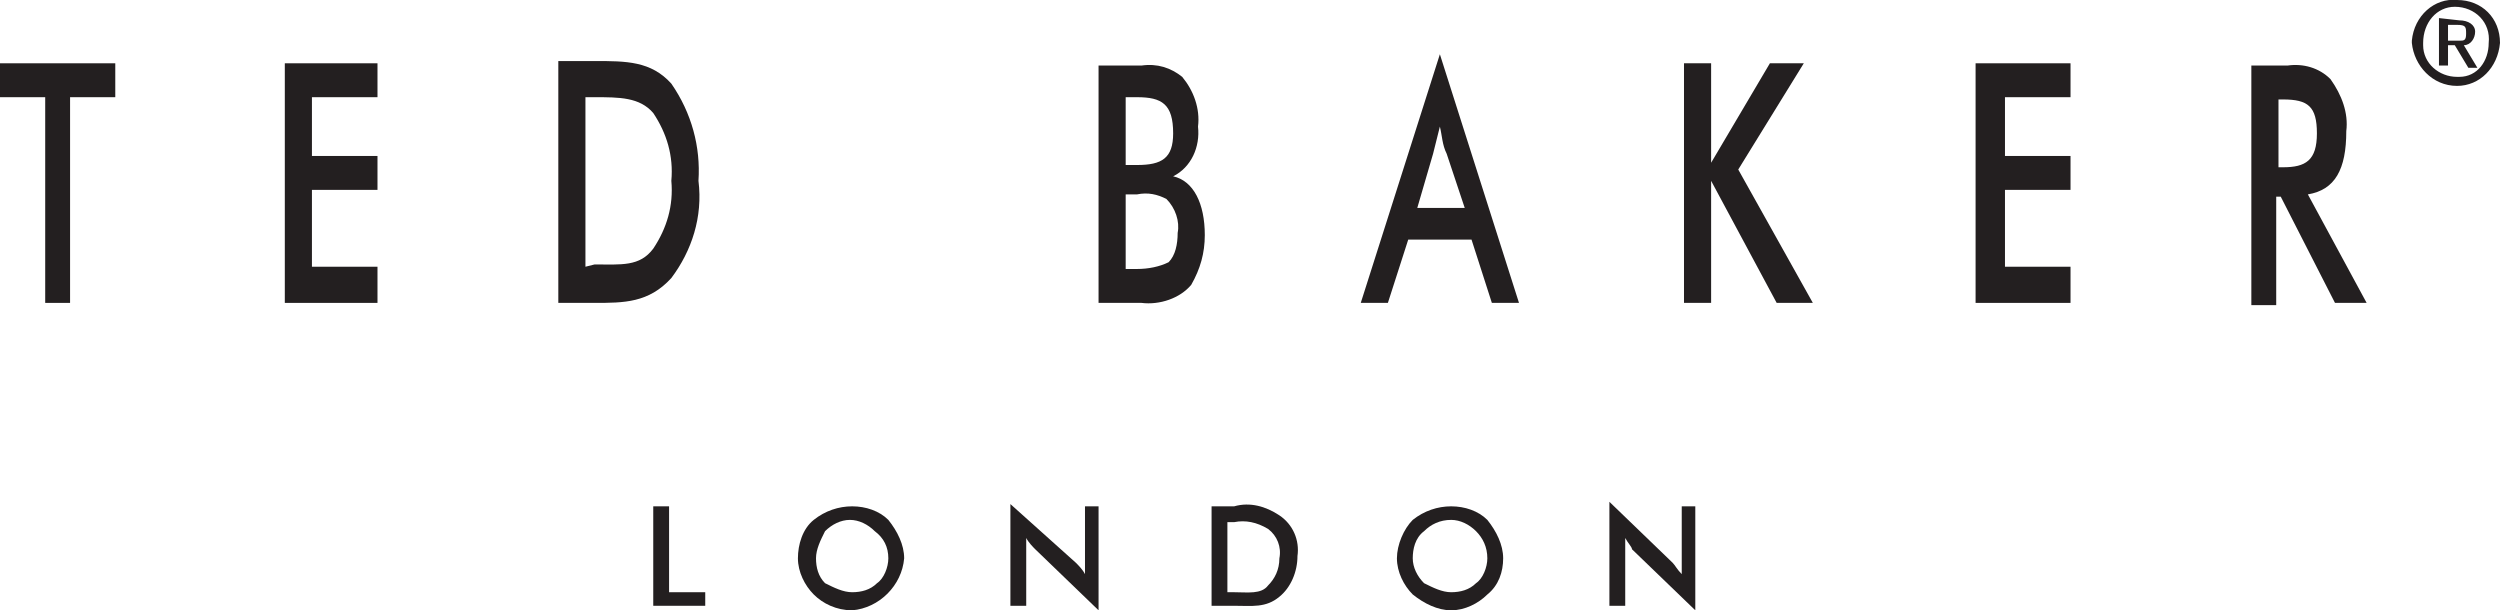
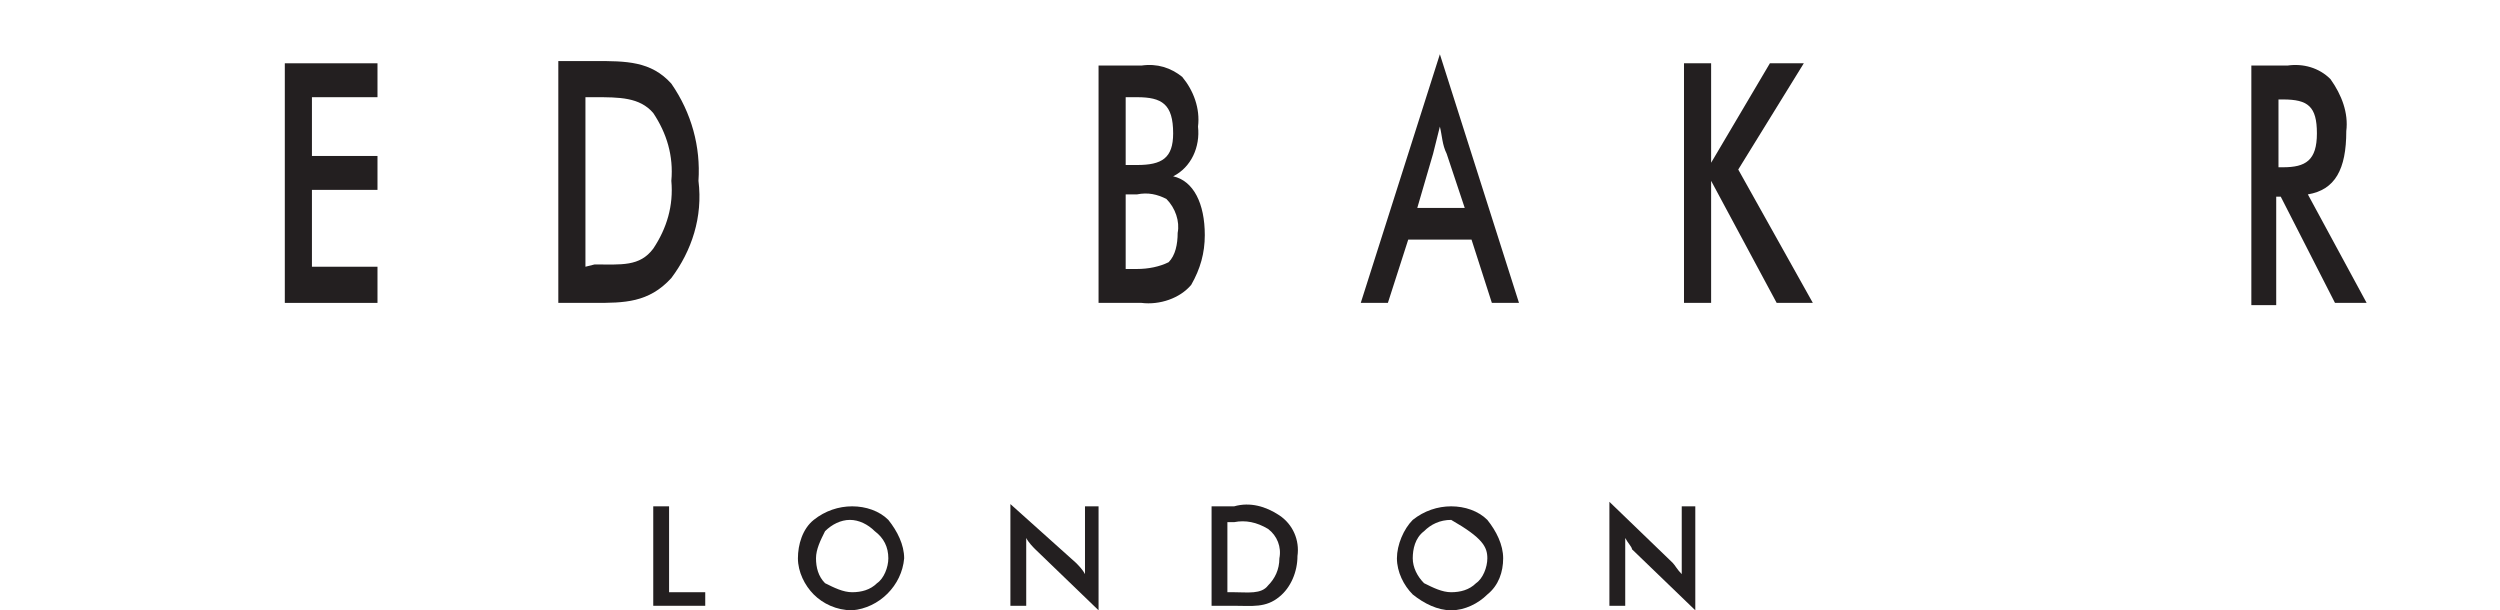
<svg xmlns="http://www.w3.org/2000/svg" id="Layer_1" x="0px" y="0px" viewBox="0 0 110.6 27" style="enable-background:new 0 0 110.6 27;" xml:space="preserve">
  <style type="text/css">	.st0{fill-rule:evenodd;clip-rule:evenodd;fill:#231F20;}</style>
  <title>LOGOS ATTICA OPENING</title>
  <g id="Layer_2_1_">
    <polygon class="st0" points="28.9,26.8 31.2,26.8 31.2,26.2 29.6,26.2 29.6,22.4 28.9,22.4 28.9,26.8  " />
    <path class="st0" d="M40,24.7c0-0.6-0.3-1.2-0.7-1.7c-0.4-0.4-1-0.6-1.6-0.6c-0.6,0-1.2,0.2-1.7,0.6c-0.5,0.4-0.7,1.1-0.7,1.7  c0,0.6,0.3,1.2,0.7,1.6c0.4,0.4,1,0.7,1.7,0.7C38.9,26.9,39.9,25.9,40,24.7z M39.3,24.7c0,0.4-0.2,0.9-0.5,1.1  c-0.3,0.3-0.7,0.4-1.1,0.4c-0.4,0-0.8-0.2-1.2-0.4c-0.3-0.3-0.4-0.7-0.4-1.1c0-0.4,0.2-0.8,0.4-1.2c0.3-0.3,0.7-0.5,1.1-0.5  c0.4,0,0.8,0.2,1.1,0.5C39.1,23.8,39.3,24.2,39.3,24.7L39.3,24.7z" />
    <path class="st0" d="M44.7,26.8h0.7v-3c0.1,0.2,0.3,0.4,0.4,0.5l2.8,2.7v-4.6H48v3c-0.1-0.2-0.3-0.4-0.4-0.5l-2.9-2.6V26.8z" />
    <path class="st0" d="M53.6,26.8h1c0.8,0,1.4,0.1,2-0.4c0.5-0.4,0.8-1.1,0.8-1.8c0.1-0.7-0.2-1.4-0.8-1.8c-0.6-0.4-1.3-0.6-2-0.4h-1  C53.6,22.4,53.6,26.8,53.6,26.8z M54.3,26.2v-3.1h0.3c0.5-0.1,1,0,1.5,0.3c0.4,0.3,0.6,0.8,0.5,1.3c0,0.5-0.2,0.9-0.5,1.2  c-0.3,0.4-0.9,0.3-1.5,0.3H54.3z" />
-     <path class="st0" d="M66.5,24.7c0-0.6-0.3-1.2-0.7-1.7c-0.4-0.4-1-0.6-1.6-0.6c-0.6,0-1.2,0.2-1.7,0.6c-0.4,0.4-0.7,1.1-0.7,1.7  c0,0.6,0.3,1.2,0.7,1.6c0.5,0.4,1.1,0.7,1.7,0.7c0.6,0,1.2-0.3,1.6-0.7C66.3,25.9,66.5,25.3,66.5,24.7L66.5,24.7z M65.8,24.7  c0,0.4-0.2,0.9-0.5,1.1c-0.3,0.3-0.7,0.4-1.1,0.4c-0.4,0-0.8-0.2-1.2-0.4c-0.3-0.3-0.5-0.7-0.5-1.1c0-0.4,0.1-0.9,0.5-1.2  c0.3-0.3,0.7-0.5,1.2-0.5c0.4,0,0.8,0.2,1.1,0.5C65.6,23.8,65.8,24.2,65.8,24.7L65.8,24.7z" />
+     <path class="st0" d="M66.5,24.7c0-0.6-0.3-1.2-0.7-1.7c-0.4-0.4-1-0.6-1.6-0.6c-0.6,0-1.2,0.2-1.7,0.6c-0.4,0.4-0.7,1.1-0.7,1.7  c0,0.6,0.3,1.2,0.7,1.6c0.5,0.4,1.1,0.7,1.7,0.7c0.6,0,1.2-0.3,1.6-0.7C66.3,25.9,66.5,25.3,66.5,24.7L66.5,24.7z M65.8,24.7  c0,0.4-0.2,0.9-0.5,1.1c-0.3,0.3-0.7,0.4-1.1,0.4c-0.4,0-0.8-0.2-1.2-0.4c-0.3-0.3-0.5-0.7-0.5-1.1c0-0.4,0.1-0.9,0.5-1.2  c0.3-0.3,0.7-0.5,1.2-0.5C65.6,23.8,65.8,24.2,65.8,24.7L65.8,24.7z" />
    <path class="st0" d="M71.2,26.8h0.7v-3c0.1,0.2,0.3,0.4,0.3,0.5l2.8,2.7v-4.6h-0.6v3c-0.2-0.2-0.3-0.4-0.4-0.5l-2.8-2.7V26.8  L71.2,26.8z" />
-     <polygon class="st0" points="3.1,4.3 5.1,4.3 5.1,2.8 0,2.8 0,4.3 2,4.3 2,13.4 3.1,13.4 3.1,4.3  " />
    <polygon class="st0" points="12.6,13.4 16.7,13.4 16.7,11.8 13.8,11.8 13.8,8.4 16.7,8.4 16.7,6.9 13.8,6.9 13.8,4.3 16.7,4.3   16.7,2.8 12.6,2.8 12.6,13.4  " />
    <path class="st0" d="M24.7,13.4h1.6c1.3,0,2.4,0,3.4-1.1c0.9-1.2,1.4-2.7,1.2-4.3c0.1-1.5-0.3-3-1.2-4.3c-0.9-1-2-1-3.4-1h-1.6  V13.4z M25.9,11.8V4.3h0.4c1.1,0,2,0,2.6,0.7c0.6,0.9,0.9,1.9,0.8,3c0.1,1.1-0.2,2.1-0.8,3c-0.6,0.8-1.4,0.7-2.6,0.7L25.9,11.8z" />
    <path class="st0" d="M48.6,13.4h1.9c0.8,0.1,1.7-0.2,2.2-0.8c0.4-0.7,0.6-1.4,0.6-2.2c0-1.4-0.5-2.4-1.4-2.6  c0.8-0.4,1.2-1.3,1.1-2.2c0.1-0.8-0.2-1.6-0.7-2.2c-0.5-0.4-1.1-0.6-1.8-0.5h-1.9V13.4z M49.8,11.9V8.6h0.5c0.5-0.1,0.9,0,1.3,0.2  c0.4,0.4,0.6,1,0.5,1.5c0,0.5-0.1,1-0.4,1.3c-0.4,0.2-0.9,0.3-1.4,0.3L49.8,11.9z M49.8,7.3v-3h0.5c1.1,0,1.6,0.3,1.6,1.6  c0,1.1-0.5,1.4-1.6,1.4L49.8,7.3z" />
    <path class="st0" d="M66,13.4h1.2l-3.5-11l-3.5,11h1.2l0.9-2.8h2.8L66,13.4z M62.7,9.2l0.7-2.4c0.1-0.4,0.2-0.8,0.3-1.2  c0.1,0.4,0.1,0.8,0.3,1.2l0.8,2.4H62.7z" />
    <polygon class="st0" points="74.5,13.4 75.7,13.4 75.7,8 78.6,13.4 80.2,13.4 76.9,7.5 79.8,2.8 78.3,2.8 75.7,7.2 75.7,2.8   74.5,2.8 74.5,13.4  " />
-     <polygon class="st0" points="87.4,13.4 91.6,13.4 91.6,11.8 88.7,11.8 88.7,8.4 91.6,8.4 91.6,6.9 88.7,6.9 88.7,4.3 91.6,4.3   91.6,2.8 87.4,2.8 87.4,13.4  " />
    <path class="st0" d="M100.7,8.7h0.2l2.4,4.7h1.4l-2.6-4.8c1.2-0.2,1.7-1.1,1.7-2.8c0.1-0.8-0.2-1.6-0.7-2.3  c-0.5-0.5-1.2-0.7-1.9-0.6h-1.6v10.6h1.1C100.7,13.4,100.7,8.7,100.7,8.7z M100.8,7.4v-3h0.2c1.1,0,1.5,0.3,1.5,1.5  S102,7.4,101,7.4L100.8,7.4z" />
-     <path class="st0" d="M108.7,0c-1-0.1-1.9,0.7-2,1.8c0,0,0,0,0,0.1c0.1,1,0.9,1.9,2,1.9c1,0,1.8-0.8,1.9-1.9  C110.6,0.8,109.8,0,108.7,0z M108.6,0.3L108.6,0.3c0.9,0,1.6,0.7,1.5,1.6c0,0,0,0,0,0c0,0.8-0.5,1.5-1.3,1.5c0,0-0.1,0-0.1,0  c-0.8,0-1.5-0.6-1.5-1.4c0,0,0-0.1,0-0.1C107.2,1,107.8,0.3,108.6,0.3C108.6,0.3,108.6,0.3,108.6,0.3z M107.9,0.8v2.1h0.4V2h0.3  l0.6,1h0.4L109,2c0.3,0,0.5-0.3,0.5-0.6s-0.3-0.5-0.7-0.5L107.9,0.8z M108.3,1.7V1.1h0.4c0.4,0,0.4,0.1,0.4,0.4s-0.1,0.3-0.3,0.3  H108.3z" />
  </g>
</svg>